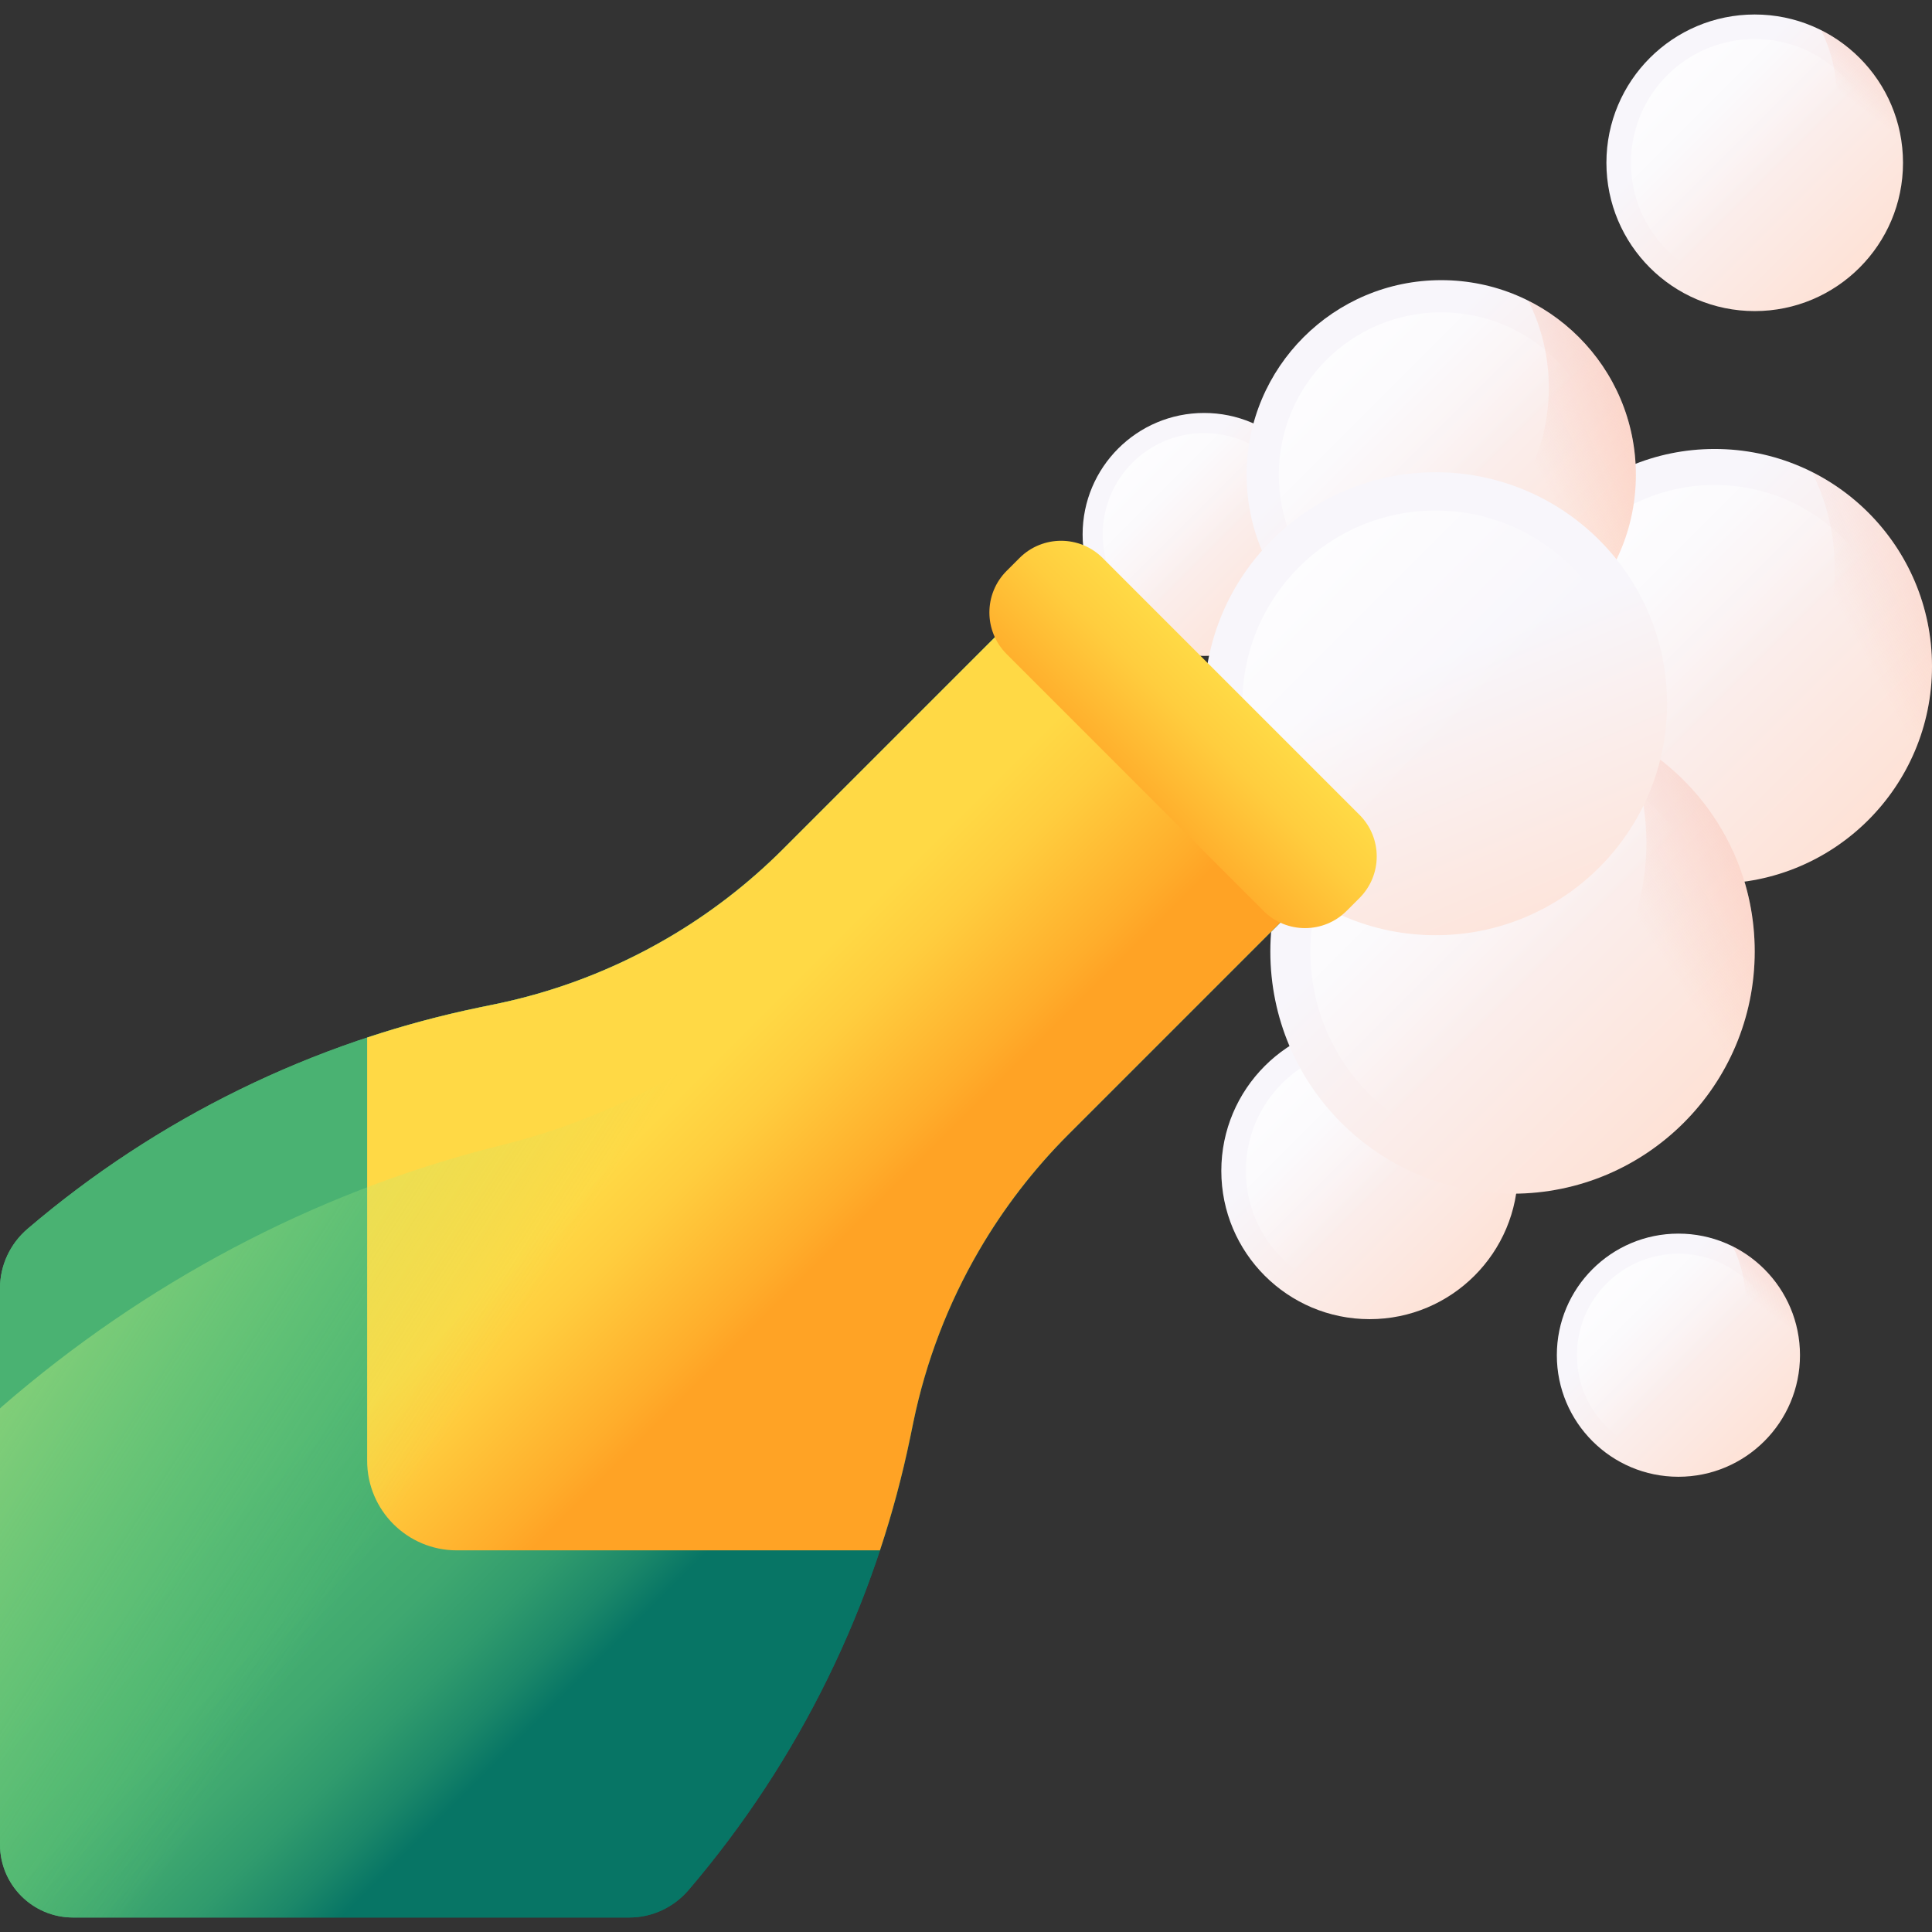
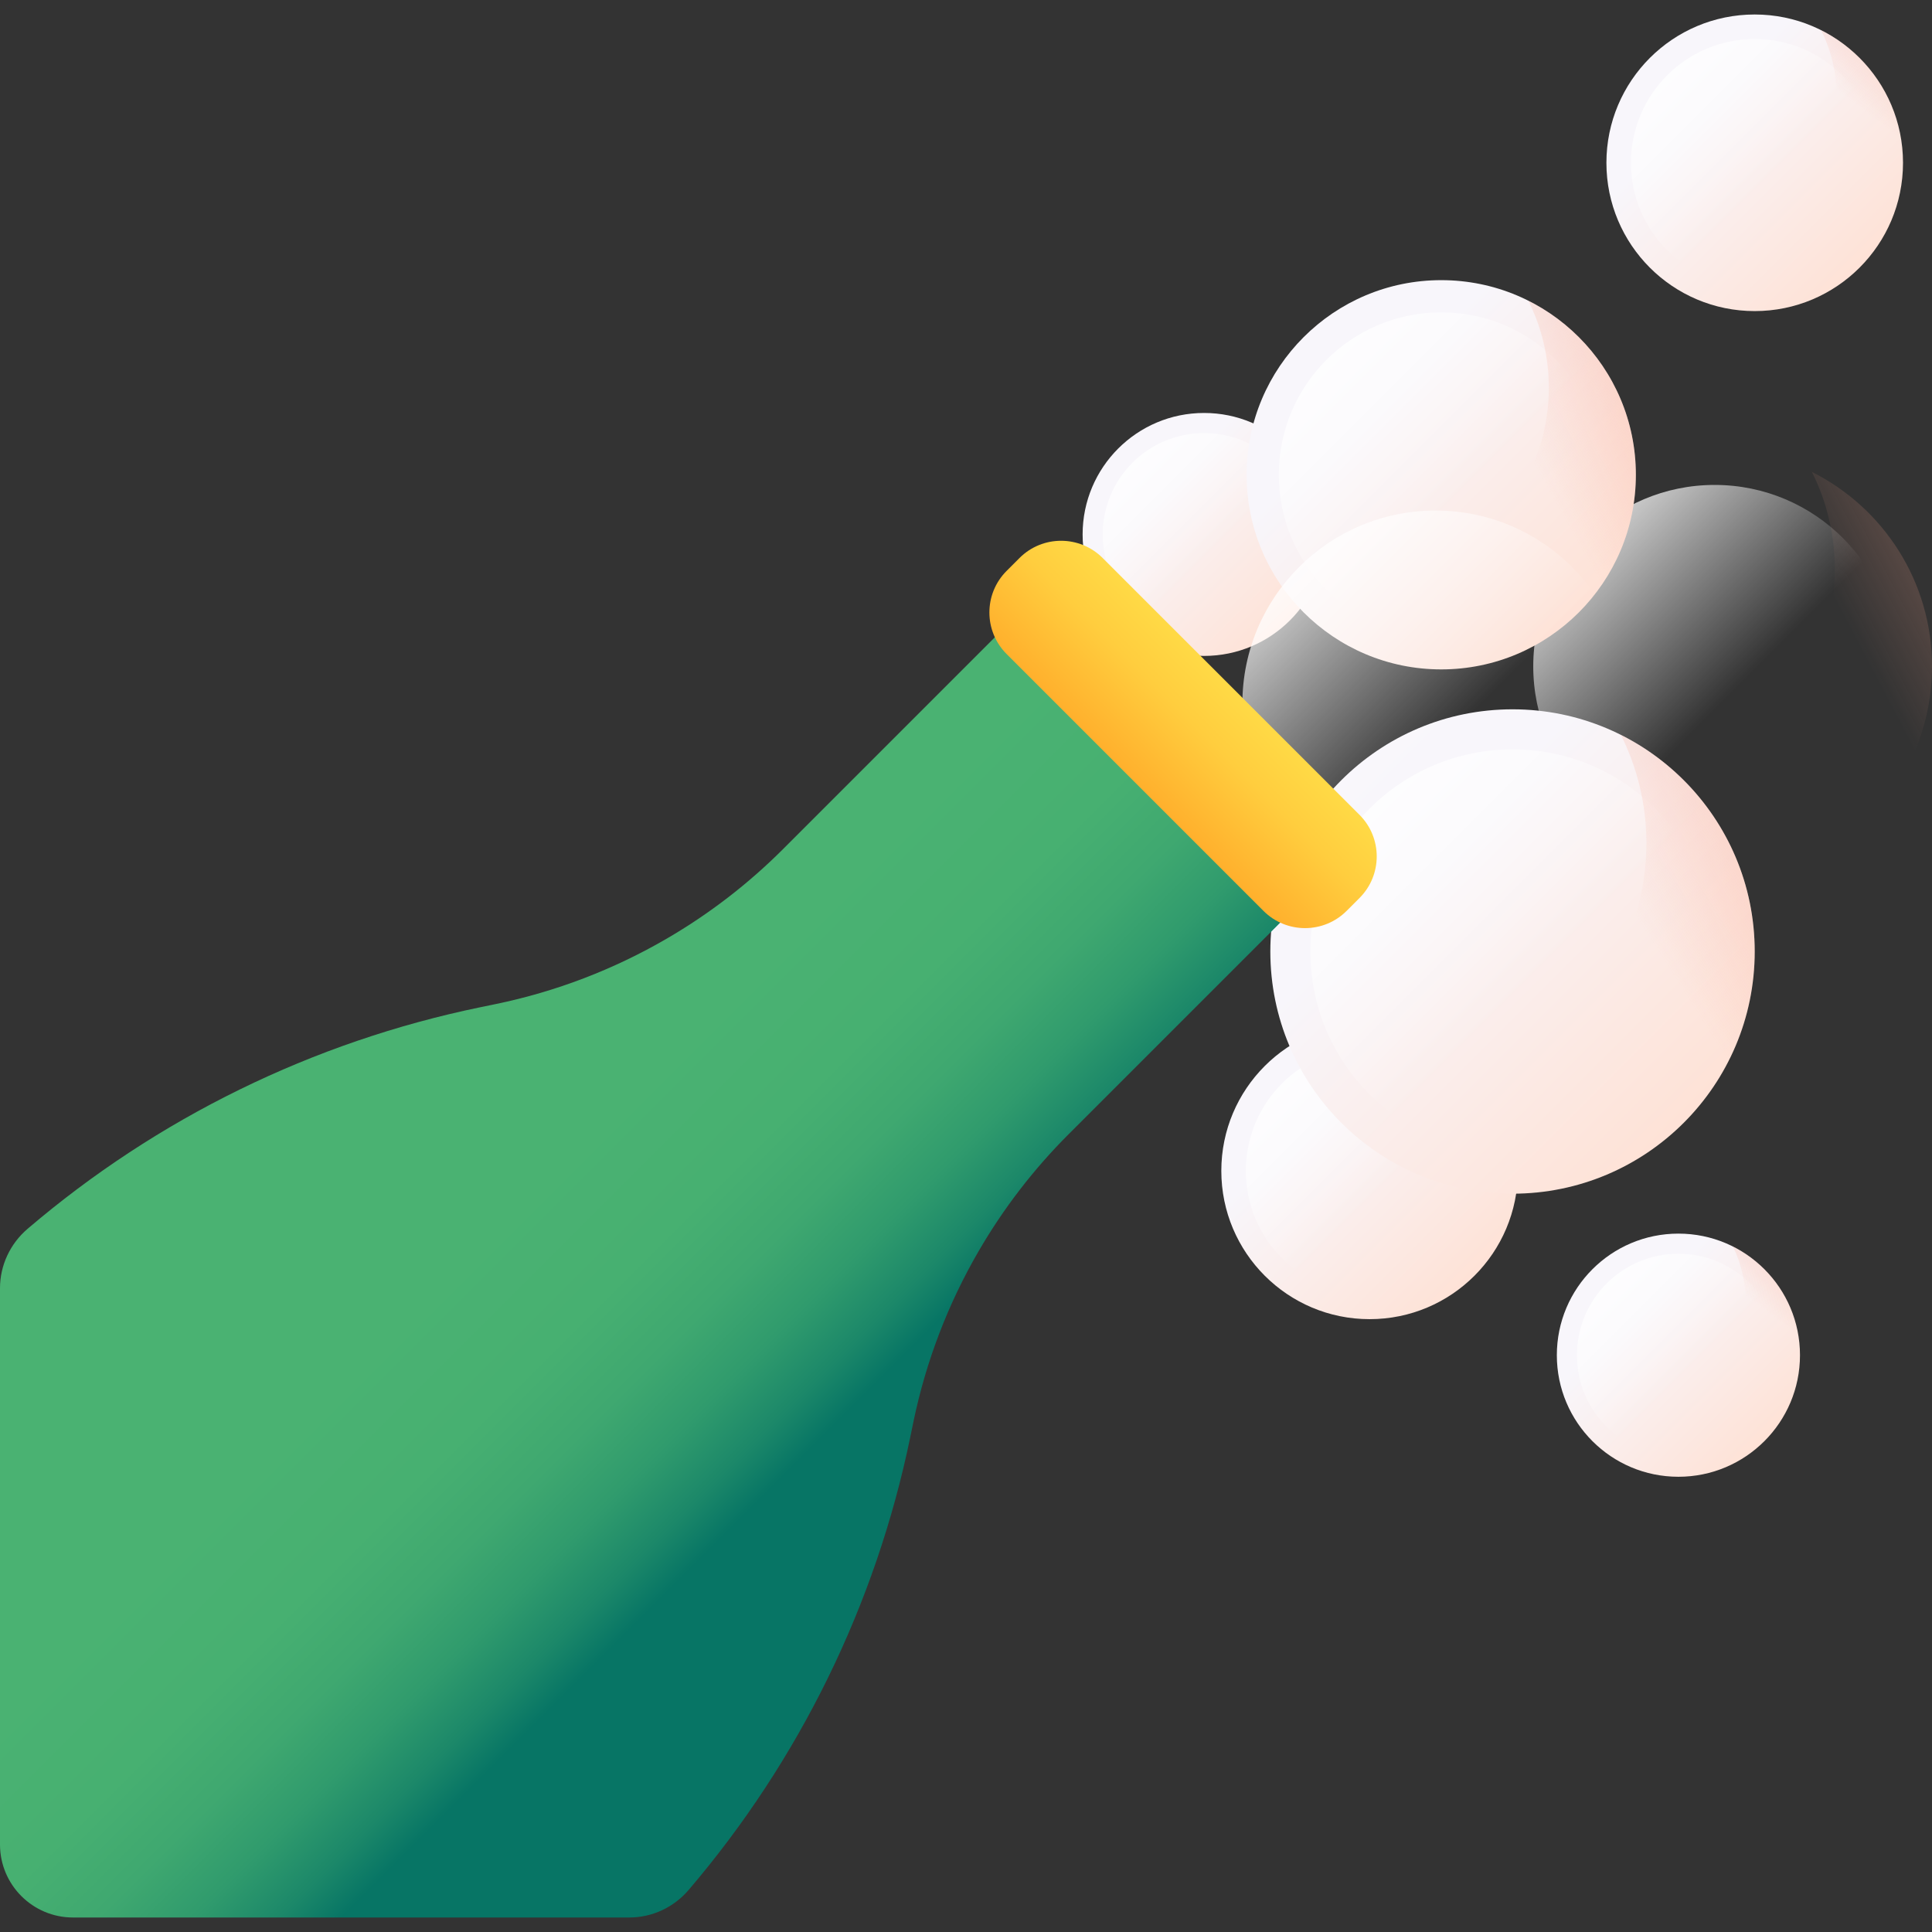
<svg xmlns="http://www.w3.org/2000/svg" xmlns:xlink="http://www.w3.org/1999/xlink" id="Capa_1" enable-background="new 0 0 510 510" height="512" viewBox="0 0 510 510" width="512">
  <rect x="0" y="0" width="510" height="510" fill="#333333" stroke="none" />
  <linearGradient id="lg1">
    <stop offset="0" stop-color="#f8f6fb" />
    <stop offset="1" stop-color="#ffdecf" />
  </linearGradient>
  <linearGradient id="SVGID_1_" gradientUnits="userSpaceOnUse" x1="305.852" x2="347.384" xlink:href="#lg1" y1="129.081" y2="170.613" />
  <linearGradient id="lg2">
    <stop offset="0" stop-color="#fff" stop-opacity="0" />
    <stop offset="1" stop-color="#fff" />
  </linearGradient>
  <linearGradient id="SVGID_2_" gradientUnits="userSpaceOnUse" x1="321.045" x2="292.025" xlink:href="#lg2" y1="144.273" y2="115.254" />
  <linearGradient id="lg3">
    <stop offset="0" stop-color="#faa68e" stop-opacity="0" />
    <stop offset="1" stop-color="#faa68e" />
  </linearGradient>
  <linearGradient id="SVGID_3_" gradientUnits="userSpaceOnUse" x1="339.028" x2="366.052" xlink:href="#lg3" y1="127.989" y2="92.404" />
  <linearGradient id="SVGID_4_" gradientUnits="userSpaceOnUse" x1="346.897" x2="397.599" xlink:href="#lg1" y1="294.432" y2="345.134" />
  <linearGradient id="SVGID_5_" gradientUnits="userSpaceOnUse" x1="365.444" x2="330.017" xlink:href="#lg2" y1="312.979" y2="277.552" />
  <linearGradient id="SVGID_6_" gradientUnits="userSpaceOnUse" x1="387.398" x2="420.388" xlink:href="#lg3" y1="293.099" y2="249.657" />
  <linearGradient id="SVGID_7_" gradientUnits="userSpaceOnUse" x1="448.553" x2="499.255" xlink:href="#lg1" y1="28.327" y2="79.028" />
  <linearGradient id="SVGID_8_" gradientUnits="userSpaceOnUse" x1="467.1" x2="431.673" xlink:href="#lg2" y1="46.873" y2="11.447" />
  <linearGradient id="SVGID_9_" gradientUnits="userSpaceOnUse" x1="489.054" x2="522.044" xlink:href="#lg3" y1="26.994" y2="-16.449" />
  <linearGradient id="SVGID_10_" gradientUnits="userSpaceOnUse" x1="431.051" x2="472.617" xlink:href="#lg1" y1="345.729" y2="387.294" />
  <linearGradient id="SVGID_11_" gradientUnits="userSpaceOnUse" x1="446.256" x2="417.213" xlink:href="#lg2" y1="360.934" y2="331.891" />
  <linearGradient id="SVGID_12_" gradientUnits="userSpaceOnUse" x1="464.254" x2="491.299" xlink:href="#lg3" y1="344.636" y2="309.022" />
  <linearGradient id="SVGID_13_" gradientUnits="userSpaceOnUse" x1="431.158" x2="505.468" xlink:href="#lg1" y1="154.427" y2="228.737" />
  <linearGradient id="SVGID_14_" gradientUnits="userSpaceOnUse" x1="458.34" x2="406.418" xlink:href="#lg2" y1="181.61" y2="129.688" />
  <linearGradient id="SVGID_15_" gradientUnits="userSpaceOnUse" x1="490.241" x2="597.112" xlink:href="#lg3" y1="169.627" y2="113.507" />
  <linearGradient id="SVGID_16_" gradientUnits="userSpaceOnUse" x1="375.348" x2="458.15" xlink:href="#lg1" y1="227.254" y2="310.056" />
  <linearGradient id="SVGID_17_" gradientUnits="userSpaceOnUse" x1="405.637" x2="347.78" xlink:href="#lg2" y1="257.543" y2="199.687" />
  <linearGradient id="SVGID_18_" gradientUnits="userSpaceOnUse" x1="434.977" x2="529.803" xlink:href="#lg3" y1="246.861" y2="186.76" />
  <linearGradient id="SVGID_19_" gradientUnits="userSpaceOnUse" x1="361.229" x2="427.769" xlink:href="#lg1" y1="106.107" y2="172.647" />
  <linearGradient id="SVGID_20_" gradientUnits="userSpaceOnUse" x1="385.569" x2="339.076" xlink:href="#lg2" y1="130.447" y2="83.954" />
  <linearGradient id="SVGID_21_" gradientUnits="userSpaceOnUse" x1="405.767" x2="491.415" xlink:href="#lg3" y1="124.056" y2="76.174" />
  <linearGradient id="SVGID_22_" gradientUnits="userSpaceOnUse" x1="374.949" x2="413.849" xlink:href="#lg1" y1="176.201" y2="269.083" />
  <linearGradient id="SVGID_23_" gradientUnits="userSpaceOnUse" x1="385.043" x2="329.745" xlink:href="#lg2" y1="191.855" y2="136.557" />
  <linearGradient id="SVGID_24_" gradientTransform="matrix(.707 .707 -.707 .707 243.505 -110.386)" gradientUnits="userSpaceOnUse" x1="225.968" x2="327.596" y1="383.058" y2="383.058">
    <stop offset="0" stop-color="#4ab272" />
    <stop offset=".339" stop-color="#47b071" />
    <stop offset=".55" stop-color="#3fa870" />
    <stop offset=".727" stop-color="#309b6d" />
    <stop offset=".884" stop-color="#1c8869" />
    <stop offset="1" stop-color="#077565" />
  </linearGradient>
  <linearGradient id="lg4">
    <stop offset="0" stop-color="#ffd945" />
    <stop offset=".304" stop-color="#ffcd3e" />
    <stop offset=".856" stop-color="#ffad2b" />
    <stop offset="1" stop-color="#ffa325" />
  </linearGradient>
  <linearGradient id="SVGID_26_" gradientTransform="matrix(.707 .707 -.707 .707 243.505 -110.386)" gradientUnits="userSpaceOnUse" x1="237.038" x2="294.369" xlink:href="#lg4" y1="313.619" y2="313.619" />
  <linearGradient id="SVGID_27_" gradientTransform="matrix(.707 .707 -.707 .707 243.505 -110.386)" gradientUnits="userSpaceOnUse" x1="263.789" x2="263.789" xlink:href="#lg4" y1="149.53" y2="192.875" />
  <linearGradient id="SVGID_28_" gradientTransform="matrix(.707 .707 -.707 .707 243.505 -110.386)" gradientUnits="userSpaceOnUse" x1="246.36" x2="24.195" y1="384.37" y2="432.667">
    <stop offset="0" stop-color="#91f27f" stop-opacity="0" />
    <stop offset="1" stop-color="#ffed82" />
  </linearGradient>
  <g>
    <g>
      <circle cx="317.85" cy="141.079" fill="url(#SVGID_1_)" r="32.067" />
      <circle cx="317.85" cy="141.079" fill="url(#SVGID_2_)" r="26.763" />
      <path d="m332.195 112.394c2.163 4.316 3.382 9.188 3.382 14.344 0 17.71-14.357 32.067-32.067 32.067-5.157 0-10.028-1.219-14.344-3.382 5.265 10.508 16.132 17.722 28.685 17.722 17.71 0 32.067-14.357 32.067-32.067-.001-12.552-7.215-23.419-17.723-28.684z" fill="url(#SVGID_3_)" />
    </g>
    <g>
      <circle cx="361.544" cy="309.079" fill="url(#SVGID_4_)" r="39.147" />
      <circle cx="361.544" cy="309.079" fill="url(#SVGID_5_)" r="32.672" />
      <path d="m379.056 274.061c2.64 5.269 4.128 11.216 4.128 17.512 0 21.62-17.527 39.147-39.147 39.147-6.295 0-12.242-1.488-17.512-4.129 6.428 12.828 19.693 21.635 35.018 21.635 21.62 0 39.147-17.527 39.147-39.147.001-15.325-8.806-28.591-21.634-35.018z" fill="url(#SVGID_6_)" />
    </g>
    <g>
      <circle cx="463.2" cy="42.973" fill="url(#SVGID_7_)" r="39.147" />
      <circle cx="463.2" cy="42.973" fill="url(#SVGID_8_)" r="32.672" />
      <path d="m480.712 7.955c2.64 5.269 4.128 11.216 4.128 17.512 0 21.62-17.527 39.147-39.147 39.147-6.295 0-12.242-1.488-17.512-4.129 6.428 12.828 19.693 21.635 35.018 21.635 21.62 0 39.147-17.527 39.147-39.147.001-15.325-8.806-28.591-21.634-35.018z" fill="url(#SVGID_9_)" />
    </g>
    <g>
      <circle cx="443.059" cy="357.737" fill="url(#SVGID_10_)" r="32.093" />
      <circle cx="443.059" cy="357.737" fill="url(#SVGID_11_)" r="26.784" />
      <path d="m457.415 329.028c2.165 4.32 3.385 9.195 3.385 14.356 0 17.724-14.368 32.093-32.093 32.093-5.161 0-10.036-1.22-14.356-3.385 5.269 10.516 16.145 17.737 28.708 17.737 17.724 0 32.093-14.369 32.093-32.093 0-12.563-7.221-23.438-17.737-28.708z" fill="url(#SVGID_12_)" />
    </g>
    <g>
-       <circle cx="452.625" cy="175.894" fill="url(#SVGID_13_)" r="57.375" />
      <circle cx="452.625" cy="175.894" fill="url(#SVGID_14_)" r="47.884" />
      <path d="m478.29 124.57c3.87 7.723 6.051 16.439 6.051 25.665 0 31.687-25.688 57.375-57.375 57.375-9.226 0-17.942-2.181-25.665-6.051 9.42 18.801 28.863 31.709 51.324 31.709 31.687 0 57.375-25.688 57.375-57.375 0-22.459-12.908-41.902-31.71-51.323z" fill="url(#SVGID_15_)" />
    </g>
    <g>
      <circle cx="399.268" cy="251.174" fill="url(#SVGID_16_)" r="63.932" />
      <circle cx="399.268" cy="251.174" fill="url(#SVGID_17_)" r="53.357" />
      <path d="m427.867 193.985c4.312 8.606 6.743 18.318 6.743 28.599 0 35.309-28.623 63.932-63.932 63.932-10.281 0-19.993-2.43-28.599-6.743 10.497 20.95 32.162 35.333 57.19 35.333 35.309 0 63.932-28.623 63.932-63.932-.001-25.027-14.384-46.693-35.334-57.189z" fill="url(#SVGID_18_)" />
    </g>
    <g>
      <circle cx="380.451" cy="125.329" fill="url(#SVGID_19_)" r="51.376" />
      <circle cx="380.451" cy="125.329" fill="url(#SVGID_20_)" r="42.878" />
      <path d="m403.433 79.372c3.465 6.915 5.418 14.72 5.418 22.982 0 28.374-23.002 51.376-51.376 51.376-8.262 0-16.066-1.953-22.982-5.418 8.435 16.835 25.845 28.394 45.958 28.394 28.374 0 51.376-23.002 51.376-51.376 0-20.113-11.559-37.523-28.394-45.958z" fill="url(#SVGID_21_)" />
    </g>
    <g>
-       <circle cx="378.956" cy="185.768" fill="url(#SVGID_22_)" r="61.106" />
      <circle cx="378.956" cy="185.768" fill="url(#SVGID_23_)" r="50.998" />
    </g>
    <g>
      <path d="m166.112 506.174h-146.835c-10.646 0-19.277-8.631-19.277-19.278v-146.835c0-6.045 2.686-11.759 7.283-15.684 34.192-29.194 75.288-49.367 119.541-58.497l4.004-.825c15.97-3.301 31.206-9.154 45.158-17.269 11.163-6.487 21.502-14.426 30.732-23.657l68.311-68.311 75.325 75.325-68.311 68.311c-9.23 9.23-17.169 19.568-23.657 30.732-8.115 13.952-13.968 29.188-17.269 45.158l-.825 4.004c-9.13 44.254-29.303 85.349-58.497 119.542-3.924 4.597-9.638 7.284-15.683 7.284z" fill="url(#SVGID_24_)" />
-       <path d="m166.112 506.174h-146.835c-10.646 0-19.277-8.631-19.277-19.278v-146.835c0-6.045 2.686-11.759 7.283-15.684 34.192-29.194 75.288-49.367 119.541-58.497l4.004-.825c15.97-3.301 31.206-9.154 45.158-17.269 11.163-6.487 21.502-14.426 30.732-23.657l68.311-68.311 75.325 75.325-68.311 68.311c-9.23 9.23-17.169 19.568-23.657 30.732-8.115 13.952-13.968 29.188-17.269 45.158l-.825 4.004c-9.13 44.254-29.303 85.349-58.497 119.542-3.924 4.597-9.638 7.284-15.683 7.284z" fill="url(#SVGID_24_)" />
-       <path d="m232.286 409.256h-111.696c-13.081 0-23.672-10.59-23.672-23.672v-111.696c9.765-3.24 19.76-5.914 29.907-8.008l4.004-.825c15.97-3.301 31.206-9.154 45.158-17.269 11.163-6.487 21.502-14.426 30.732-23.657l68.311-68.311 75.325 75.325-68.311 68.311c-9.23 9.23-17.169 19.568-23.657 30.732-8.115 13.952-13.968 29.188-17.269 45.158l-.825 4.004c-2.093 10.148-4.768 20.142-8.007 29.908z" fill="url(#SVGID_26_)" />
      <path d="m333.523 240.454-67.803-67.803c-6.061-6.061-6.061-15.887 0-21.948l3.404-3.404c6.061-6.061 15.887-6.061 21.948 0l67.803 67.803c6.061 6.061 6.061 15.887 0 21.948l-3.404 3.404c-6.061 6.061-15.887 6.061-21.948 0z" fill="url(#SVGID_27_)" />
-       <path d="m182.845 281.08c-15.181 9.343-31.592 16.371-48.634 20.745l-4.273 1.094c-47.226 12.103-91.733 35.687-129.455 68.41-.169.147-.318.311-.483.462v115.106c0 10.646 8.631 19.277 19.277 19.277h146.835c6.045 0 11.759-2.686 15.684-7.283 29.194-34.192 49.367-75.288 58.497-119.542l.825-4.004c3.301-15.97 9.154-31.206 17.269-45.158 6.487-11.164 14.426-21.502 23.657-30.732l68.311-68.311-55.249-55.249-78.5 78.5c-10.259 10.258-21.615 19.215-33.761 26.685z" fill="url(#SVGID_28_)" />
    </g>
  </g>
</svg>